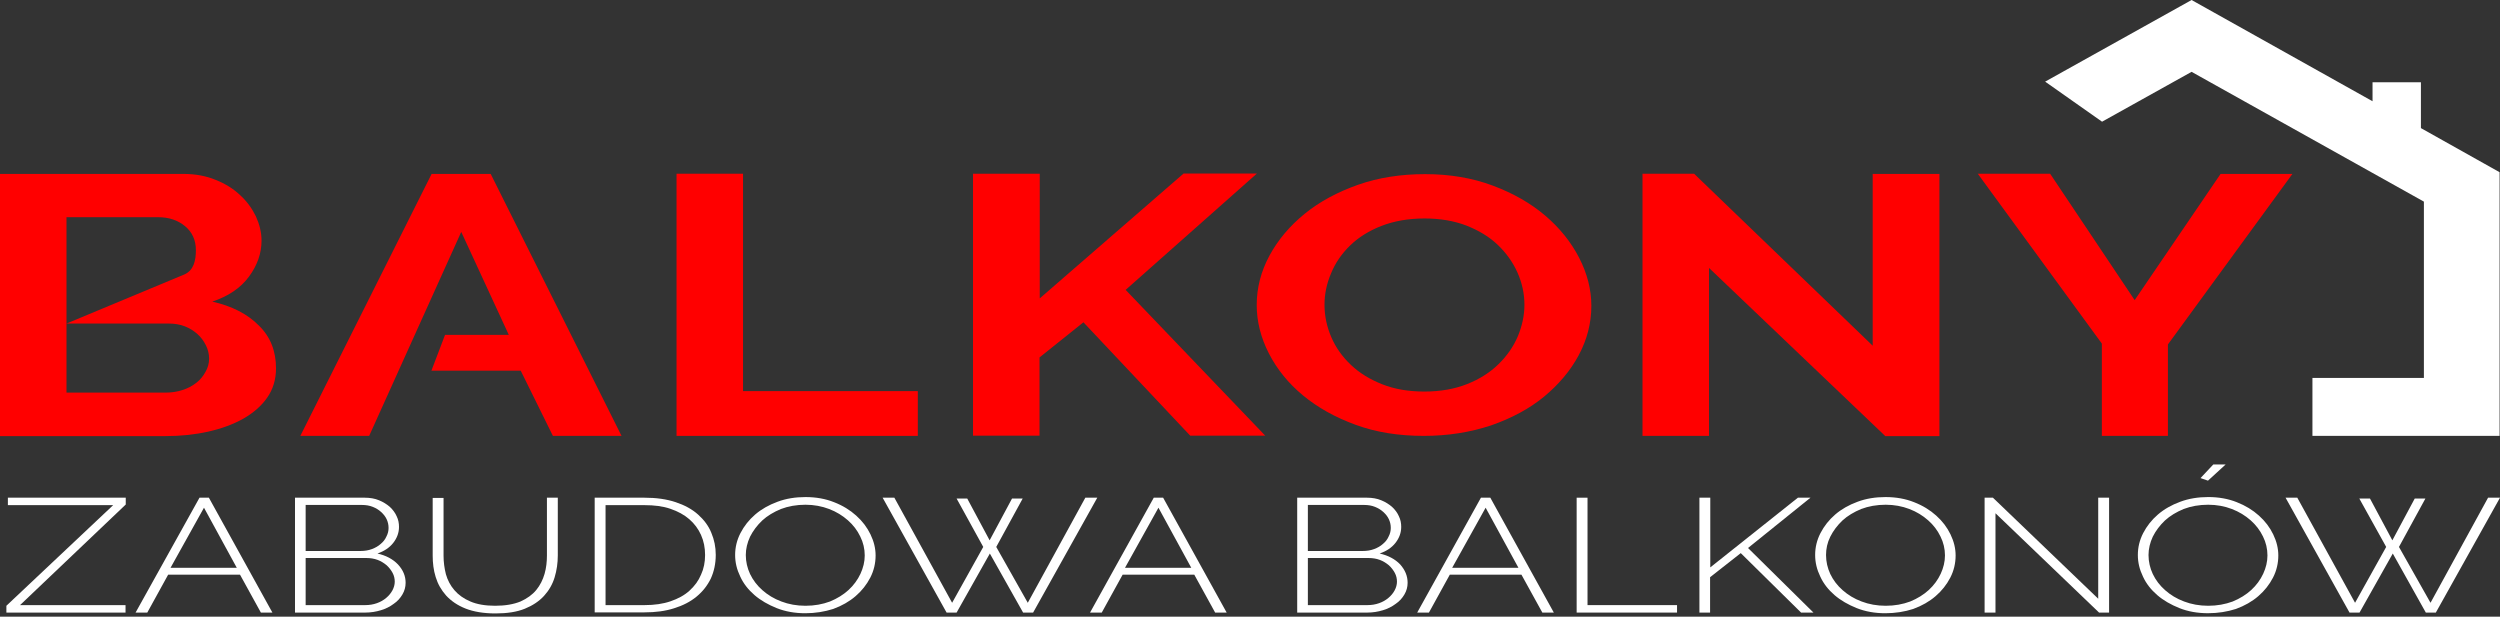
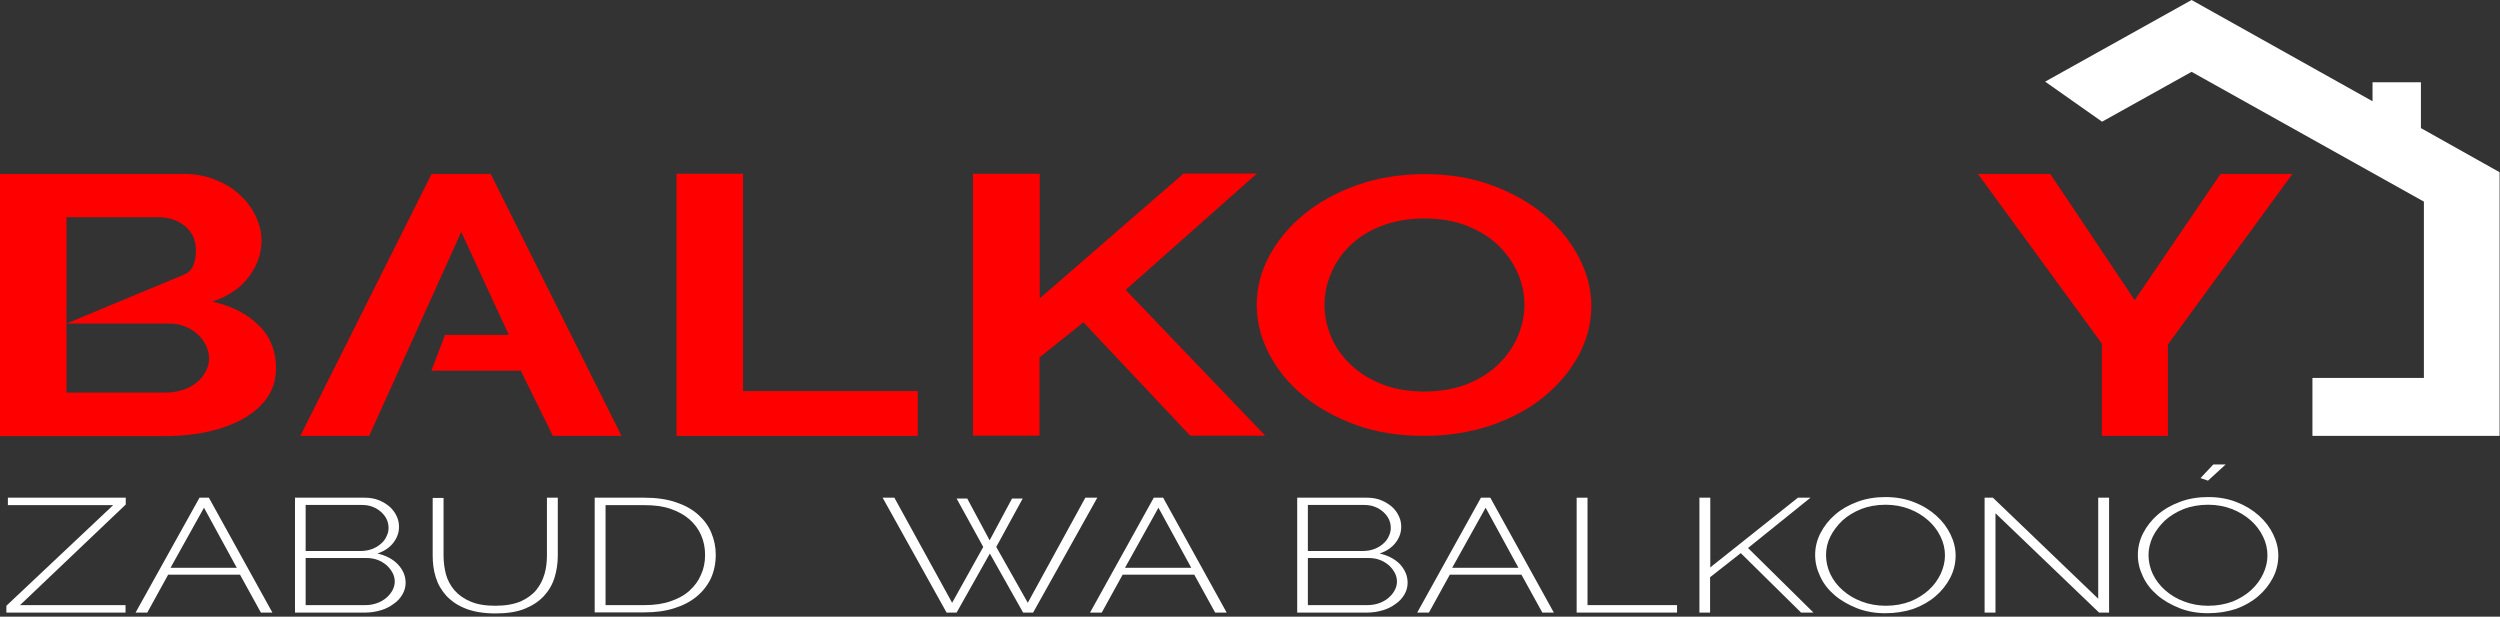
<svg xmlns="http://www.w3.org/2000/svg" width="150" height="37" viewBox="0 0 150 37" fill="none">
  <rect x="0" y="0" width="150" height="37" fill="#333333" stroke="none" />
  <path d="M149.975 10.333V26.153H138.746V22.675H145.434V12.098L131.495 4.31L126.123 7.302L122.709 4.898L131.495 0L142.352 6.075V4.936H145.255V7.686L149.975 10.333Z" fill="white" />
  <path d="M0.383 36.346L6.79 30.309H0.473V29.862H7.545V30.271L1.202 36.307H7.532V36.755H0.383V36.346Z" fill="white" />
  <path d="M11.97 29.862H12.533L16.344 36.755H15.653L14.4 34.479H10.09L8.837 36.755H8.134L11.97 29.862ZM14.208 34.069L12.239 30.463L10.231 34.069H14.208Z" fill="white" />
  <path d="M24.337 34.965C24.337 35.22 24.273 35.45 24.145 35.668C24.017 35.885 23.851 36.077 23.621 36.231C23.403 36.397 23.148 36.525 22.853 36.614C22.559 36.704 22.239 36.755 21.92 36.755H17.7V29.862H21.894C22.201 29.862 22.495 29.913 22.738 30.015C22.994 30.118 23.211 30.258 23.39 30.412C23.57 30.578 23.71 30.77 23.8 30.974C23.902 31.179 23.94 31.396 23.94 31.614C23.94 31.959 23.825 32.279 23.595 32.573C23.365 32.867 23.045 33.072 22.649 33.212C23.16 33.328 23.57 33.545 23.877 33.865C24.183 34.197 24.337 34.555 24.337 34.965ZM18.339 30.309V33.059H21.638C21.881 33.059 22.112 33.021 22.316 32.944C22.521 32.867 22.7 32.765 22.841 32.637C22.994 32.509 23.109 32.368 23.186 32.189C23.275 32.023 23.314 31.844 23.314 31.678C23.314 31.486 23.275 31.32 23.199 31.154C23.122 30.987 23.007 30.847 22.866 30.719C22.726 30.591 22.559 30.488 22.367 30.412C22.175 30.335 21.958 30.297 21.715 30.297H18.339V30.309ZM23.685 34.901C23.685 34.722 23.646 34.542 23.557 34.376C23.467 34.21 23.352 34.056 23.199 33.916C23.045 33.788 22.866 33.673 22.662 33.596C22.457 33.519 22.227 33.481 21.997 33.481H18.339V36.307H21.907C22.163 36.307 22.393 36.269 22.61 36.192C22.828 36.115 23.007 36.013 23.173 35.873C23.326 35.745 23.454 35.591 23.544 35.425C23.634 35.259 23.685 35.08 23.685 34.901Z" fill="white" />
  <path d="M29.708 36.346C30.322 36.346 30.821 36.256 31.23 36.09C31.626 35.911 31.946 35.681 32.176 35.399C32.407 35.118 32.573 34.785 32.675 34.427C32.777 34.069 32.816 33.699 32.816 33.328V29.862H33.468V33.328C33.468 33.788 33.404 34.223 33.276 34.645C33.148 35.067 32.931 35.438 32.637 35.758C32.343 36.077 31.959 36.333 31.486 36.525C31.012 36.717 30.424 36.806 29.734 36.806C29.017 36.806 28.416 36.704 27.93 36.512C27.444 36.32 27.061 36.052 26.767 35.732C26.473 35.399 26.268 35.041 26.14 34.619C26.012 34.21 25.961 33.775 25.961 33.34V29.875H26.613V33.34C26.613 33.724 26.664 34.095 26.754 34.453C26.856 34.811 27.022 35.131 27.265 35.412C27.508 35.694 27.828 35.924 28.225 36.09C28.608 36.256 29.107 36.346 29.708 36.346Z" fill="white" />
  <path d="M35.681 36.755V29.862H38.673C39.389 29.862 40.003 29.951 40.54 30.13C41.078 30.309 41.525 30.552 41.883 30.872C42.241 31.192 42.51 31.55 42.676 31.959C42.855 32.381 42.945 32.816 42.945 33.289C42.945 33.814 42.842 34.287 42.651 34.709C42.446 35.131 42.165 35.489 41.794 35.796C41.423 36.103 40.975 36.333 40.438 36.499C39.914 36.666 39.325 36.742 38.673 36.742H35.681V36.755ZM42.305 33.302C42.305 32.867 42.228 32.471 42.062 32.1C41.896 31.729 41.666 31.422 41.359 31.154C41.052 30.885 40.668 30.68 40.221 30.527C39.773 30.373 39.261 30.309 38.673 30.309H36.333V36.307H38.673C39.261 36.307 39.786 36.231 40.233 36.077C40.681 35.924 41.065 35.719 41.372 35.438C41.679 35.156 41.909 34.849 42.062 34.479C42.228 34.12 42.305 33.724 42.305 33.302Z" fill="white" />
-   <path d="M48.316 36.794C47.689 36.794 47.114 36.691 46.602 36.487C46.091 36.282 45.643 36.026 45.272 35.707C44.901 35.387 44.607 35.016 44.415 34.594C44.211 34.172 44.108 33.75 44.108 33.302C44.108 32.842 44.211 32.407 44.428 31.985C44.645 31.563 44.94 31.192 45.31 30.872C45.681 30.553 46.129 30.297 46.653 30.105C47.165 29.913 47.728 29.824 48.329 29.824C48.955 29.824 49.531 29.926 50.042 30.131C50.567 30.335 51.002 30.604 51.372 30.936C51.743 31.269 52.025 31.64 52.229 32.062C52.434 32.484 52.536 32.906 52.536 33.328C52.536 33.788 52.434 34.236 52.217 34.658C51.999 35.08 51.705 35.451 51.334 35.77C50.963 36.09 50.516 36.346 49.991 36.538C49.467 36.704 48.917 36.794 48.316 36.794ZM44.748 33.302C44.748 33.699 44.837 34.082 45.004 34.441C45.183 34.811 45.426 35.131 45.745 35.412C46.065 35.694 46.436 35.924 46.884 36.09C47.318 36.257 47.804 36.346 48.329 36.346C48.866 36.346 49.352 36.257 49.799 36.09C50.234 35.911 50.605 35.681 50.912 35.4C51.219 35.118 51.462 34.786 51.628 34.428C51.794 34.07 51.884 33.699 51.884 33.328C51.884 32.931 51.794 32.548 51.615 32.19C51.436 31.819 51.193 31.499 50.874 31.218C50.554 30.936 50.183 30.706 49.748 30.54C49.313 30.374 48.84 30.284 48.329 30.284C47.792 30.284 47.293 30.374 46.858 30.54C46.423 30.719 46.039 30.949 45.733 31.23C45.426 31.525 45.183 31.844 45.004 32.202C44.837 32.56 44.748 32.931 44.748 33.302Z" fill="white" />
  <path d="M57.396 29.913H58.035L59.378 32.42L60.721 29.913H61.361L59.775 32.816L61.667 36.167L65.12 29.862H65.837L61.987 36.755H61.386L59.391 33.212L57.396 36.755H56.795L52.958 29.862H53.662L57.127 36.167L58.995 32.816L57.396 29.913Z" fill="white" />
  <path d="M69.226 29.862H69.788L73.6 36.755H72.909L71.656 34.479H67.359L66.105 36.755H65.402L69.226 29.862ZM71.477 34.069L69.507 30.463L67.499 34.069H71.477Z" fill="white" />
  <path d="M84.457 34.965C84.457 35.22 84.393 35.45 84.265 35.668C84.137 35.885 83.971 36.077 83.741 36.231C83.523 36.397 83.268 36.525 82.974 36.614C82.68 36.704 82.36 36.755 82.04 36.755H77.832V29.862H82.027C82.334 29.862 82.628 29.913 82.871 30.015C83.127 30.118 83.344 30.258 83.523 30.412C83.703 30.578 83.843 30.77 83.933 30.974C84.035 31.179 84.073 31.396 84.073 31.614C84.073 31.959 83.958 32.279 83.728 32.573C83.498 32.867 83.178 33.072 82.782 33.212C83.293 33.328 83.703 33.545 84.01 33.865C84.304 34.197 84.457 34.555 84.457 34.965ZM78.472 30.309V33.059H81.772C82.014 33.059 82.245 33.021 82.449 32.944C82.654 32.867 82.833 32.765 82.974 32.637C83.127 32.509 83.242 32.368 83.319 32.189C83.408 32.023 83.447 31.844 83.447 31.678C83.447 31.486 83.408 31.32 83.332 31.154C83.255 30.987 83.14 30.847 82.999 30.719C82.859 30.591 82.692 30.488 82.5 30.412C82.309 30.335 82.091 30.297 81.848 30.297H78.472V30.309ZM83.818 34.901C83.818 34.722 83.779 34.542 83.69 34.376C83.6 34.21 83.485 34.056 83.332 33.916C83.178 33.788 82.999 33.673 82.795 33.596C82.59 33.519 82.36 33.481 82.13 33.481H78.472V36.307H82.04C82.296 36.307 82.526 36.269 82.743 36.192C82.961 36.115 83.14 36.013 83.306 35.873C83.46 35.745 83.588 35.591 83.677 35.425C83.766 35.259 83.818 35.08 83.818 34.901Z" fill="white" />
  <path d="M88.856 29.862H89.419L93.23 36.755H92.54L91.286 34.479H86.989L85.736 36.755H85.032L88.856 29.862ZM91.107 34.069L89.138 30.463L87.13 34.069H91.107Z" fill="white" />
  <path d="M94.599 36.755V29.862H95.251V36.307H100.622V36.755H94.599Z" fill="white" />
  <path d="M101.965 36.755V29.862H102.617V34.044L107.874 29.862H108.628L104.881 32.88L108.807 36.755H108.065L104.446 33.187L102.605 34.632V36.755H101.965Z" fill="white" />
  <path d="M113.117 36.794C112.49 36.794 111.915 36.691 111.403 36.487C110.892 36.282 110.444 36.026 110.073 35.707C109.702 35.387 109.408 35.016 109.216 34.594C109.012 34.172 108.909 33.75 108.909 33.302C108.909 32.842 109.012 32.407 109.229 31.985C109.447 31.563 109.741 31.192 110.112 30.872C110.482 30.553 110.93 30.297 111.454 30.105C111.966 29.913 112.529 29.824 113.13 29.824C113.756 29.824 114.332 29.926 114.843 30.131C115.368 30.335 115.803 30.604 116.173 30.936C116.544 31.269 116.826 31.64 117.03 32.062C117.235 32.484 117.337 32.906 117.337 33.328C117.337 33.788 117.235 34.236 117.018 34.658C116.8 35.08 116.506 35.451 116.135 35.77C115.764 36.09 115.317 36.346 114.792 36.538C114.281 36.704 113.718 36.794 113.117 36.794ZM109.562 33.302C109.562 33.699 109.651 34.082 109.817 34.441C109.996 34.811 110.239 35.131 110.559 35.412C110.879 35.694 111.25 35.924 111.697 36.09C112.132 36.257 112.618 36.346 113.143 36.346C113.68 36.346 114.166 36.257 114.613 36.09C115.048 35.911 115.419 35.681 115.726 35.4C116.033 35.118 116.276 34.786 116.442 34.428C116.608 34.07 116.698 33.699 116.698 33.328C116.698 32.931 116.608 32.548 116.429 32.19C116.25 31.819 116.007 31.499 115.687 31.218C115.368 30.936 114.997 30.706 114.562 30.54C114.127 30.374 113.654 30.284 113.143 30.284C112.605 30.284 112.107 30.374 111.672 30.54C111.237 30.719 110.853 30.949 110.546 31.23C110.239 31.525 109.996 31.844 109.817 32.202C109.638 32.56 109.562 32.931 109.562 33.302Z" fill="white" />
  <path d="M119.729 30.795V36.755H119.076V29.862H119.575L125.893 35.924V29.862H126.545V36.755H125.944L119.729 30.795Z" fill="white" />
  <path d="M132.479 36.793C131.852 36.793 131.277 36.691 130.765 36.486C130.254 36.282 129.806 36.026 129.435 35.706C129.064 35.386 128.77 35.016 128.578 34.594C128.374 34.172 128.271 33.75 128.271 33.302C128.271 32.842 128.374 32.407 128.591 31.985C128.809 31.563 129.103 31.192 129.474 30.872C129.845 30.552 130.292 30.297 130.816 30.105C131.328 29.913 131.891 29.823 132.492 29.823C133.118 29.823 133.694 29.926 134.205 30.13C134.73 30.335 135.165 30.604 135.536 30.936C135.906 31.268 136.188 31.639 136.392 32.061C136.597 32.483 136.699 32.906 136.699 33.328C136.699 33.788 136.597 34.236 136.38 34.658C136.162 35.08 135.868 35.45 135.497 35.77C135.126 36.09 134.679 36.346 134.154 36.538C133.63 36.704 133.08 36.793 132.479 36.793ZM128.911 33.302C128.911 33.698 129 34.082 129.167 34.44C129.346 34.811 129.589 35.131 129.908 35.412C130.228 35.694 130.599 35.924 131.047 36.09C131.481 36.256 131.967 36.346 132.492 36.346C133.029 36.346 133.515 36.256 133.963 36.09C134.397 35.911 134.768 35.681 135.075 35.399C135.382 35.118 135.625 34.785 135.791 34.427C135.958 34.069 136.047 33.698 136.047 33.328C136.047 32.931 135.958 32.547 135.779 32.189C135.599 31.818 135.356 31.499 135.037 31.217C134.717 30.936 134.346 30.706 133.911 30.54C133.477 30.373 133.003 30.284 132.492 30.284C131.955 30.284 131.456 30.373 131.021 30.54C130.586 30.719 130.203 30.949 129.896 31.23C129.589 31.524 129.346 31.844 129.167 32.202C129 32.56 128.911 32.931 128.911 33.302ZM132.479 28.839L132.031 28.685L132.799 27.867H133.54L132.479 28.839Z" fill="white" />
-   <path d="M141.559 29.913H142.199L143.541 32.42L144.884 29.913H145.524L143.938 32.816L145.831 36.167L149.284 29.862H150L146.15 36.755H145.549L143.567 33.212L141.572 36.755H140.971L137.134 29.862H137.838L141.303 36.167L143.171 32.816L141.559 29.913Z" fill="white" />
  <path d="M58.381 26.153V10.423H62.384V17.904L71.016 10.41H75.416L67.538 17.393L75.914 26.14H71.413L65.005 19.337L62.371 21.447V26.14H58.381V26.153Z" fill="#FF0000" />
  <path d="M85.429 26.153C83.92 26.153 82.552 25.936 81.337 25.488C80.109 25.04 79.06 24.452 78.178 23.723C77.296 22.994 76.618 22.15 76.132 21.204C75.646 20.257 75.403 19.285 75.403 18.301C75.403 17.265 75.659 16.28 76.17 15.334C76.682 14.387 77.385 13.556 78.28 12.827C79.175 12.098 80.25 11.523 81.478 11.088C82.718 10.653 84.061 10.448 85.506 10.448C86.99 10.448 88.345 10.678 89.573 11.139C90.801 11.599 91.849 12.2 92.719 12.942C93.588 13.684 94.266 14.528 94.752 15.474C95.238 16.421 95.481 17.38 95.481 18.352C95.481 19.388 95.225 20.372 94.727 21.306C94.228 22.239 93.525 23.071 92.642 23.8C91.76 24.529 90.698 25.091 89.458 25.526C88.217 25.936 86.874 26.153 85.429 26.153ZM79.47 18.288C79.47 18.953 79.61 19.605 79.879 20.232C80.147 20.858 80.544 21.408 81.055 21.894C81.567 22.38 82.194 22.764 82.935 23.058C83.677 23.352 84.521 23.493 85.468 23.493C86.427 23.493 87.284 23.339 88.025 23.045C88.767 22.751 89.394 22.355 89.905 21.856C90.417 21.357 90.801 20.807 91.069 20.18C91.325 19.567 91.466 18.927 91.466 18.288C91.466 17.623 91.325 16.971 91.044 16.344C90.762 15.717 90.366 15.167 89.854 14.681C89.343 14.195 88.716 13.825 87.974 13.53C87.233 13.249 86.401 13.108 85.468 13.108C84.508 13.108 83.639 13.262 82.884 13.556C82.13 13.85 81.503 14.246 81.004 14.732C80.506 15.219 80.122 15.768 79.866 16.395C79.598 17.022 79.47 17.648 79.47 18.288Z" fill="#FF0000" />
-   <path d="M102.541 16.076V26.153H98.55V10.423H101.645L112.362 20.743V10.436H116.365V26.166H113.117L102.541 16.076Z" fill="#FF0000" />
-   <path d="M123.016 10.436L128.08 18.007L133.234 10.436H137.544L130.075 20.667V26.153H126.111V20.616L118.667 10.423H123.016V10.436Z" fill="#FF0000" />
+   <path d="M123.016 10.436L128.08 18.007L133.234 10.436H137.544L130.075 20.667V26.153H126.111V20.616L118.667 10.423V10.436Z" fill="#FF0000" />
  <path d="M16.561 22.099C16.561 22.764 16.383 23.352 16.037 23.851C15.692 24.35 15.206 24.772 14.605 25.117C13.991 25.462 13.288 25.718 12.495 25.897C11.689 26.076 10.845 26.166 9.937 26.166H0V10.435H10.998C11.715 10.435 12.354 10.551 12.942 10.794C13.518 11.024 14.017 11.331 14.413 11.714C14.822 12.085 15.129 12.52 15.359 12.993C15.577 13.479 15.692 13.953 15.692 14.438C15.692 15.206 15.436 15.922 14.937 16.6C14.439 17.278 13.697 17.776 12.738 18.096C13.914 18.365 14.848 18.838 15.526 19.528C16.229 20.206 16.561 21.076 16.561 22.099ZM11.05 16.472C11.625 16.229 11.753 15.628 11.753 15.014C11.753 14.413 11.536 13.927 11.101 13.569C10.666 13.211 10.129 13.032 9.489 13.032H3.99V19.413M12.546 21.523C12.546 21.242 12.482 20.974 12.354 20.718C12.226 20.462 12.06 20.232 11.842 20.04C11.625 19.848 11.382 19.695 11.088 19.579C10.794 19.465 10.474 19.413 10.129 19.413H3.99V23.557H9.924C10.295 23.557 10.627 23.506 10.947 23.403C11.267 23.301 11.536 23.16 11.778 22.969C12.009 22.79 12.188 22.572 12.328 22.316C12.469 22.073 12.546 21.805 12.546 21.523Z" fill="#FF0000" />
  <path d="M40.592 26.153V10.423H44.582V23.467H55.069V26.153H40.592Z" fill="#FF0000" />
  <path d="M18.02 26.153L25.897 10.435H29.44L37.292 26.153H33.174L31.243 22.24H25.885L26.703 20.091H30.527L27.675 13.914L22.15 26.153H18.02Z" fill="#FF0000" />
</svg>